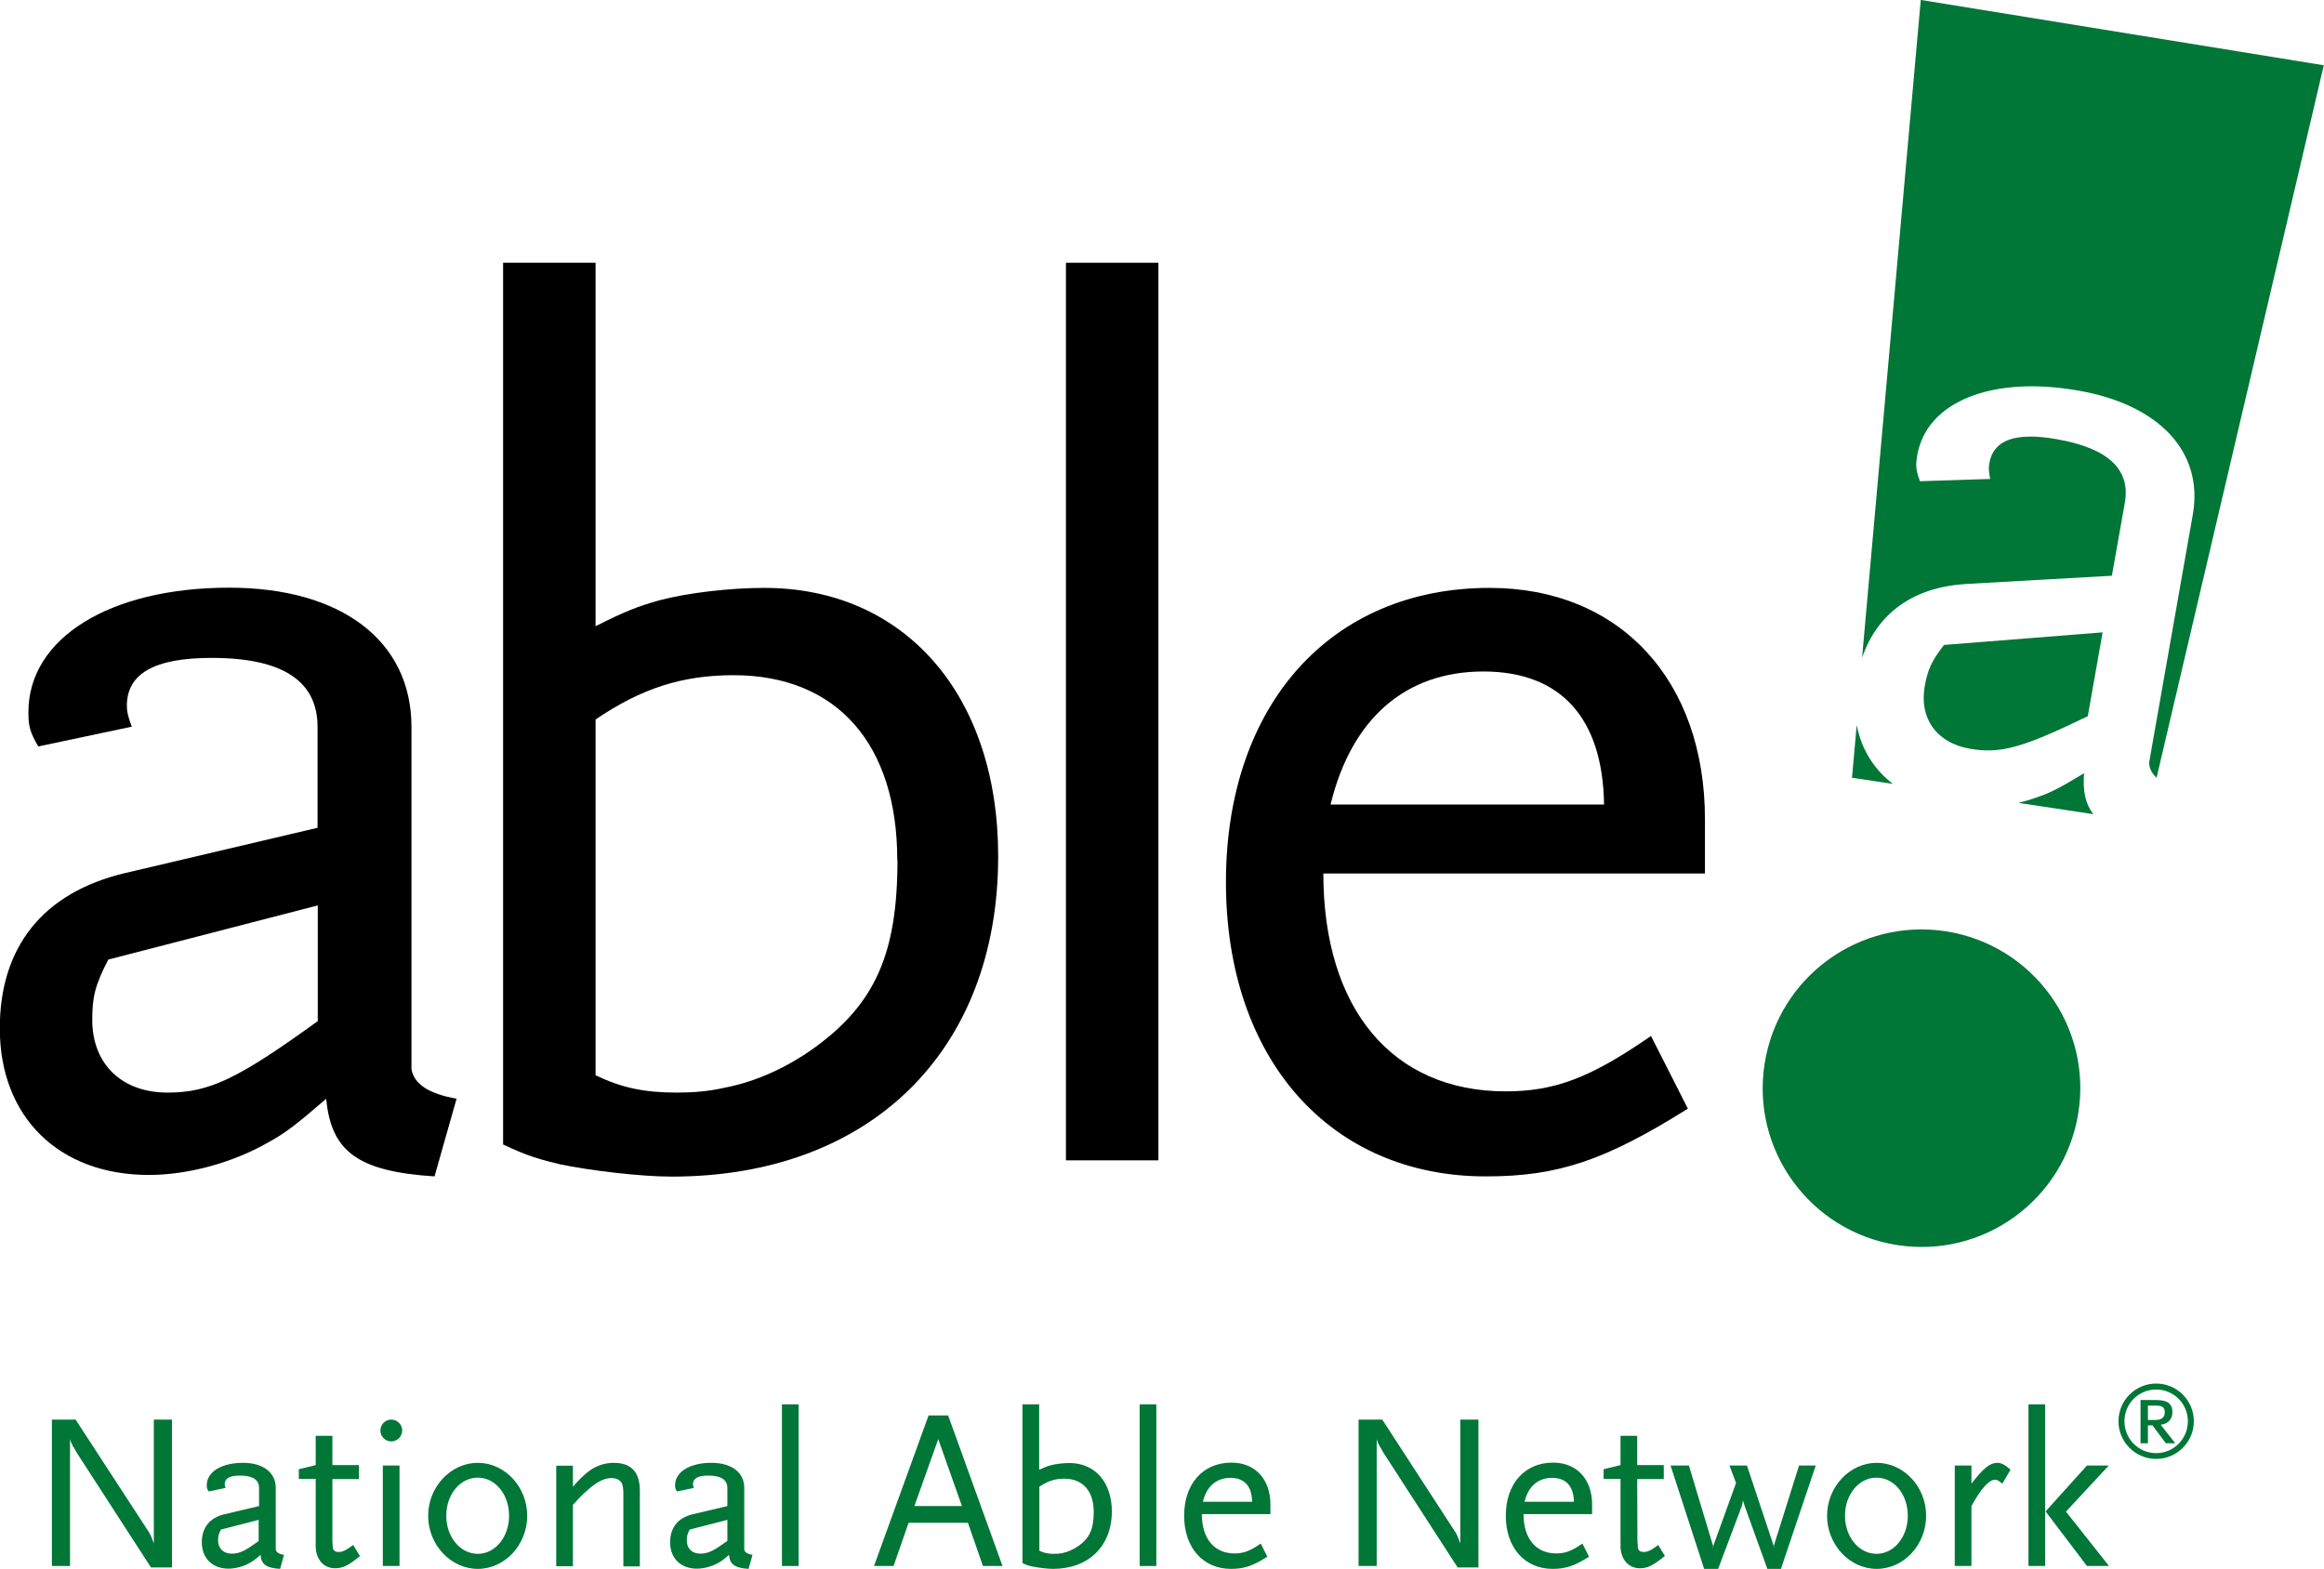
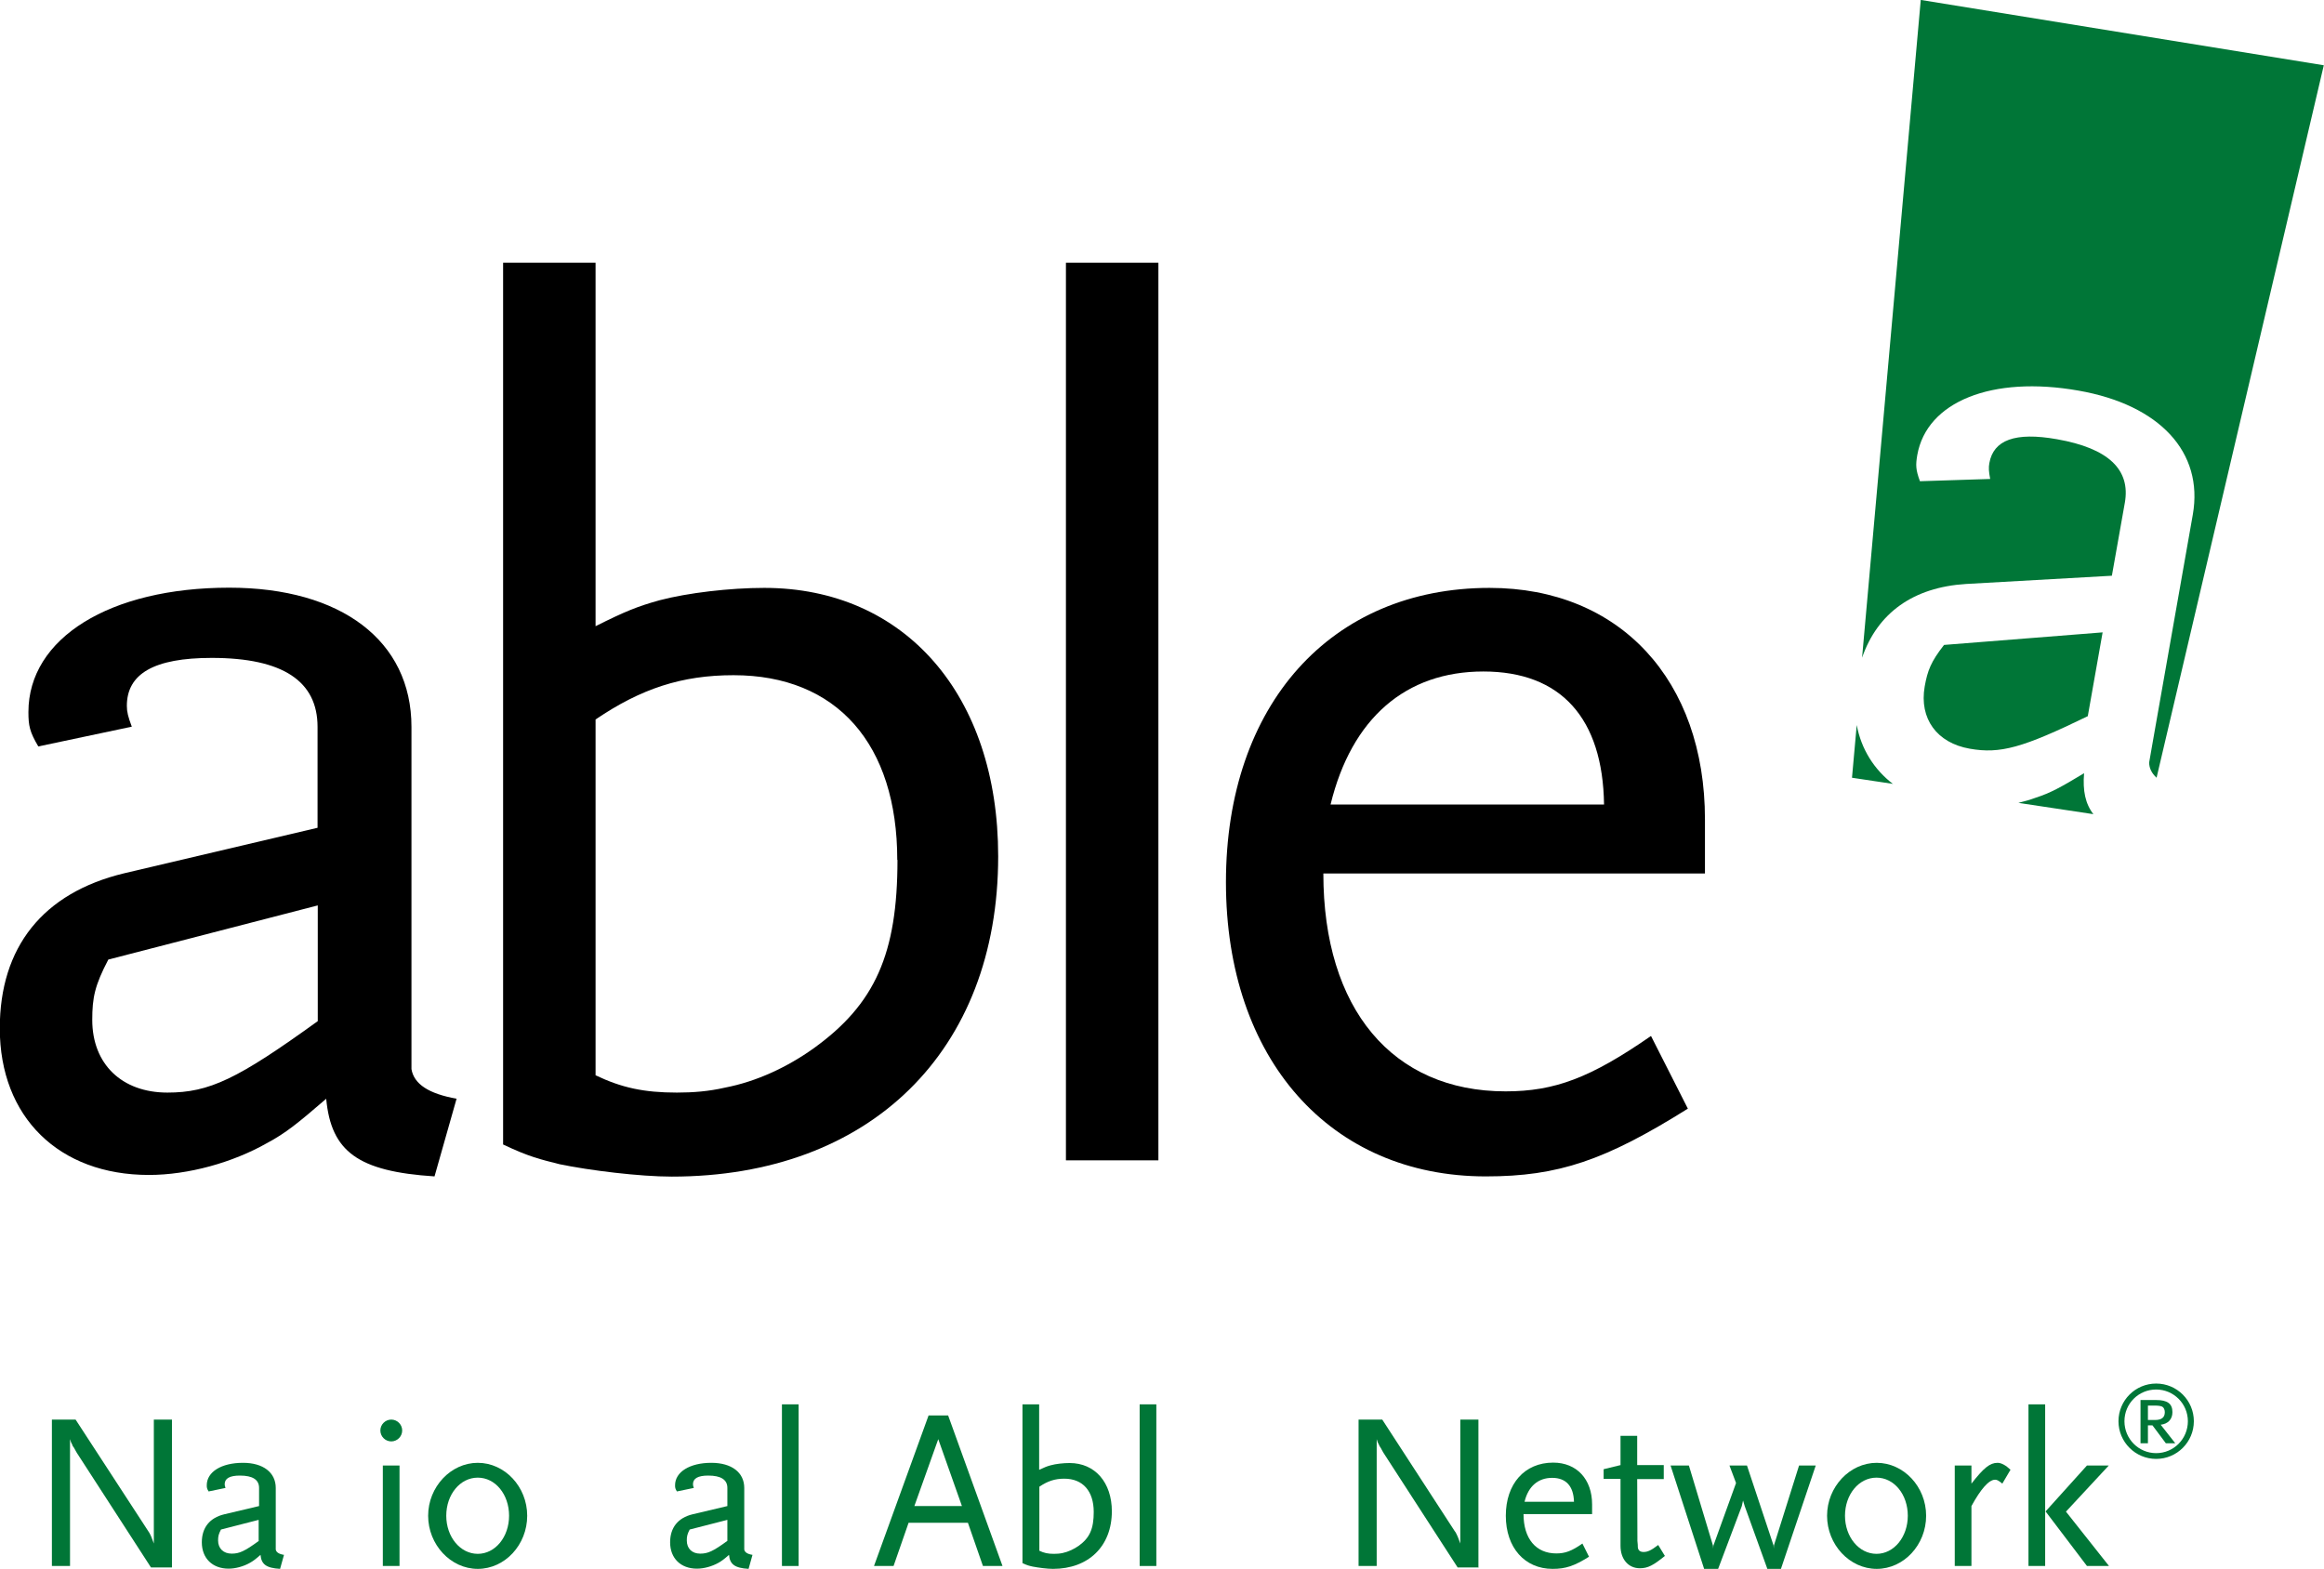
<svg xmlns="http://www.w3.org/2000/svg" id="a" viewBox="0 0 112.85 76.19">
  <g>
    <path d="m15.43,49.59c-3.89,2.81-5.26,3.47-7.3,3.47-2.21,0-3.65-1.38-3.65-3.53,0-1.08.12-1.67.78-2.93l10.17-2.63v5.62Zm6.76,3.77c-1.38-.24-2.09-.72-2.21-1.44v-16.62c0-4.18-3.41-6.76-8.85-6.76-5.8,0-9.75,2.45-9.75,6.04,0,.66.06.96.48,1.67l4.54-.96c-.18-.48-.24-.72-.24-1.01,0-1.56,1.32-2.33,4.12-2.33,3.47,0,5.14,1.14,5.14,3.35v4.9l-9.39,2.21c-3.95.95-6.04,3.59-6.04,7.53,0,4.31,2.87,7.12,7.24,7.12,1.91,0,4.07-.6,5.74-1.55.9-.48,1.49-.96,2.87-2.15.24,2.57,1.55,3.53,5.26,3.77l1.07-3.77Z" />
    <path d="m43.58,41.76c0,4.55-1.08,7-4.07,9.15-1.26.9-2.75,1.61-4.31,1.91-.78.18-1.55.24-2.33.24-1.61,0-2.69-.24-3.95-.84v-17.28c2.21-1.5,4.19-2.15,6.7-2.15,5.02,0,7.95,3.35,7.95,8.97m4.9-.18c0-7.83-4.54-13.03-11.36-13.03-1.67,0-3.71.24-5.08.6-1.08.3-1.67.54-3.11,1.26V12.76h-4.49v42.82c1.26.6,1.8.72,2.75.96,1.44.3,3.89.6,5.44.6,9.63,0,15.85-6.1,15.85-15.55" />
  </g>
  <rect x="51.76" y="12.76" width="4.49" height="43.59" />
  <g>
    <path d="m77.88,39.07h-13.27c1.02-4.19,3.65-6.46,7.42-6.46s5.8,2.27,5.86,6.46m4.9,3.35v-2.63c0-6.76-4.13-11.24-10.46-11.24-7.71,0-12.8,5.68-12.8,14.29s5.08,14.29,12.62,14.29c3.53,0,5.8-.78,9.81-3.29l-1.79-3.53c-2.93,2.03-4.67,2.69-7.06,2.69-5.5,0-8.85-4.01-8.85-10.58h18.54Z" />
-     <path d="m94.51,45.23c4.21.67,7.08,4.62,6.41,8.82-.67,4.21-4.61,7.08-8.82,6.41-4.21-.67-7.08-4.62-6.41-8.82.67-4.2,4.61-7.07,8.82-6.41" style="fill:#007637;" />
    <path d="m8.35,76.11v-7.17h-.88v6.02s-.03-.08-.04-.11c-.08-.21-.08-.22-.13-.32-.03-.06-.07-.13-.1-.17l-3.53-5.42h-1.15v7.11h.88v-6.16c.04.14.06.19.11.27,0,.04.04.09.09.16.05.11.11.19.14.25l3.59,5.55h1.02Z" style="fill:#007637;" />
    <path d="m12.57,74.83c-.7.51-.95.62-1.32.62-.4,0-.66-.25-.66-.64,0-.19.02-.3.14-.53l1.83-.47v1.01Zm1.22.68c-.25-.04-.38-.13-.4-.26v-2.99c0-.75-.61-1.22-1.59-1.22-1.05,0-1.76.44-1.76,1.09,0,.12.01.17.09.3l.82-.17c-.03-.09-.04-.13-.04-.18,0-.28.24-.42.74-.42.62,0,.93.2.93.6v.88l-1.69.4c-.71.17-1.09.65-1.09,1.36,0,.78.52,1.28,1.3,1.28.34,0,.73-.11,1.03-.28.16-.09.27-.17.52-.39.04.46.28.64.95.68l.19-.68Z" style="fill:#007637;" />
-     <path d="m17.48,75.57l-.33-.54c-.35.26-.51.34-.71.34-.17,0-.27-.08-.28-.24-.01-.05-.01-.15-.02-.3v-.22s0-2.78,0-2.78h1.29v-.68h-1.29v-1.42h-.81v1.42l-.82.2v.47h.82v3.25c0,.65.38,1.09.94,1.09.39,0,.66-.14,1.23-.61" style="fill:#007637;" />
    <path d="m19.4,71.17h-.81v4.88h.81v-4.88Zm.13-1.7c0-.29-.24-.53-.53-.53s-.53.24-.53.53.24.53.53.53.53-.24.53-.53" style="fill:#007637;" />
    <path d="m24.72,73.61c0,1.03-.67,1.85-1.52,1.85s-1.53-.82-1.53-1.85.67-1.85,1.53-1.85,1.52.82,1.52,1.85m.88,0c0-1.41-1.09-2.57-2.4-2.57s-2.41,1.17-2.41,2.57,1.09,2.58,2.41,2.58,2.4-1.17,2.4-2.58" style="fill:#007637;" />
-     <path d="m31.07,76.05v-3.65c0-.92-.42-1.36-1.28-1.36-.45,0-.94.17-1.3.49-.24.2-.33.29-.67.67v-1.02h-.81v4.88h.81v-2.98c.85-.94,1.38-1.3,1.88-1.3.23,0,.42.1.5.26.05.14.07.25.07.57v3.46h.81Z" style="fill:#007637;" />
    <path d="m35.32,74.83c-.7.51-.95.62-1.32.62-.4,0-.65-.25-.65-.64,0-.19.02-.3.14-.53l1.83-.47v1.01Zm1.22.68c-.25-.04-.38-.13-.4-.26v-2.99c0-.75-.61-1.22-1.6-1.22-1.04,0-1.76.44-1.76,1.09,0,.12.01.17.09.3l.82-.17c-.03-.09-.04-.13-.04-.18,0-.28.24-.42.74-.42.62,0,.93.2.93.6v.88l-1.69.4c-.71.17-1.09.65-1.09,1.36,0,.78.52,1.28,1.3,1.28.35,0,.73-.11,1.04-.28.16-.09.27-.17.52-.39.04.46.28.64.95.68l.19-.68Z" style="fill:#007637;" />
  </g>
  <rect x="37.97" y="68.2" width=".81" height="7.85" style="fill:#007637;" />
  <path d="m46.72,73.14h-2.32l1.16-3.25,1.15,3.25Zm1.96,2.91l-2.64-7.31h-.95l-2.65,7.31h.95l.73-2.1h2.88l.73,2.1h.95Z" style="fill:#007637;" />
  <path d="m53.11,73.42c0,.82-.19,1.26-.73,1.65-.23.16-.5.29-.78.35-.14.03-.28.04-.42.04-.29,0-.48-.04-.71-.15v-3.11c.4-.27.75-.39,1.21-.39.9,0,1.43.6,1.43,1.62m.88-.03c0-1.41-.82-2.35-2.05-2.35-.3,0-.67.04-.92.11-.19.05-.3.1-.56.22v-3.18h-.81v7.71c.23.11.32.13.5.17.26.05.7.11.98.11,1.73,0,2.86-1.1,2.86-2.8" style="fill:#007637;" />
  <rect x="55.34" y="68.2" width=".81" height="7.85" style="fill:#007637;" />
  <g>
-     <path d="m60.8,72.93h-2.39c.18-.75.66-1.16,1.34-1.16s1.04.41,1.05,1.16m.89.6v-.47c0-1.22-.74-2.03-1.89-2.03-1.39,0-2.3,1.03-2.3,2.58s.92,2.58,2.27,2.58c.64,0,1.05-.14,1.77-.59l-.32-.64c-.53.37-.84.48-1.27.48-.99,0-1.59-.72-1.59-1.91h3.34Z" style="fill:#007637;" />
    <path d="m71.79,76.11v-7.17h-.88v6.02s-.03-.08-.04-.11c-.08-.21-.08-.22-.13-.32-.03-.06-.06-.13-.1-.17l-3.52-5.42h-1.15v7.11h.88v-6.16c.04.14.06.19.11.27.01.04.04.09.09.16.05.11.11.19.14.25l3.59,5.55h1.03Z" style="fill:#007637;" />
    <path d="m76.42,72.93h-2.39c.18-.75.66-1.16,1.34-1.16s1.04.41,1.06,1.16m.88.6v-.47c0-1.22-.74-2.03-1.89-2.03-1.39,0-2.3,1.03-2.3,2.58s.92,2.58,2.27,2.58c.64,0,1.05-.14,1.77-.59l-.32-.64c-.53.37-.84.48-1.27.48-.99,0-1.59-.72-1.59-1.91h3.34Z" style="fill:#007637;" />
    <path d="m80.85,75.57l-.33-.54c-.34.26-.51.34-.71.34-.17,0-.27-.08-.28-.24,0-.05,0-.15-.02-.3v-.22s-.01-2.78-.01-2.78h1.29v-.68h-1.29v-1.42h-.81v1.42l-.82.2v.47h.82v3.25c0,.65.38,1.09.94,1.09.39,0,.65-.14,1.23-.61" style="fill:#007637;" />
  </g>
  <polygon points="88.17 71.17 87.36 71.17 86.14 75.05 86.13 75.2 86.12 75.05 84.83 71.17 83.98 71.17 84.3 72.02 83.2 75.06 83.19 75.2 83.18 75.06 82.01 71.17 81.12 71.17 82.75 76.19 83.43 76.19 84.58 73.14 84.64 72.87 84.72 73.14 85.82 76.19 86.48 76.19 88.17 71.17" style="fill:#007637;" />
  <g>
    <path d="m92.64,73.61c0,1.03-.67,1.85-1.52,1.85s-1.53-.82-1.53-1.85.67-1.85,1.53-1.85,1.52.82,1.52,1.85m.89,0c0-1.41-1.09-2.57-2.4-2.57s-2.41,1.17-2.41,2.57,1.09,2.58,2.41,2.58,2.4-1.17,2.4-2.58" style="fill:#007637;" />
    <path d="m97.62,71.37c-.22-.21-.44-.33-.62-.33-.37,0-.67.24-1.27,1.01v-.88h-.81v4.88h.81v-2.91c.46-.84.85-1.28,1.15-1.28.1,0,.18.05.35.19l.4-.68Z" style="fill:#007637;" />
  </g>
  <path d="m99.31,68.2h-.81v7.85h.81v-7.85Zm3.1,7.85l-2.09-2.64,2.08-2.24h-1.06l-2.01,2.23,2.01,2.65h1.07Z" style="fill:#007637;" />
  <g>
    <path d="m105.12,68.58c0,.26-.16.38-.48.38h-.34v-.7h.34c.17,0,.28.02.35.05.08.04.13.15.13.27m.5,1.5l-.7-.89c.36-.04.57-.27.57-.61,0-.41-.24-.59-.79-.59h-.76v2.1h.36v-.87h.22l.65.87h.45Zm.62-1.06c0,.86-.69,1.55-1.54,1.55s-1.54-.69-1.54-1.55.69-1.54,1.54-1.54,1.54.69,1.54,1.54m.29,0c0-1.01-.82-1.83-1.83-1.83s-1.83.82-1.83,1.83.82,1.83,1.83,1.83,1.83-.82,1.83-1.83" style="fill:#007637;" />
    <path d="m93.29,0l19.55,3.17-8.12,34.6c-.24-.22-.36-.47-.36-.74l.25-1.43,1.87-10.61c.53-3.03-1.61-5.33-5.55-6.02-4.2-.74-7.37.53-7.83,3.13-.08.48-.08.7.13,1.27l3.41-.11c-.07-.37-.08-.55-.04-.77.2-1.12,1.25-1.52,3.28-1.16,2.51.44,3.58,1.48,3.3,3.08l-.63,3.55-7.08.4c-2.57.16-4.3,1.41-5.05,3.58l2.85-31.95Zm8.37,39.54l-3.65-.55c.29-.07.57-.15.84-.25.71-.23,1.21-.5,2.35-1.19-.07.85.06,1.49.46,2m-9.73-1.48l-2-.3.23-2.56c.22,1.17.84,2.16,1.77,2.87m9.45-3.3c-3.17,1.54-4.25,1.84-5.73,1.58-1.6-.28-2.46-1.46-2.19-3.02.14-.78.3-1.2.94-2.02l7.7-.61-.72,4.07Z" style="fill:#007637;" />
  </g>
</svg>